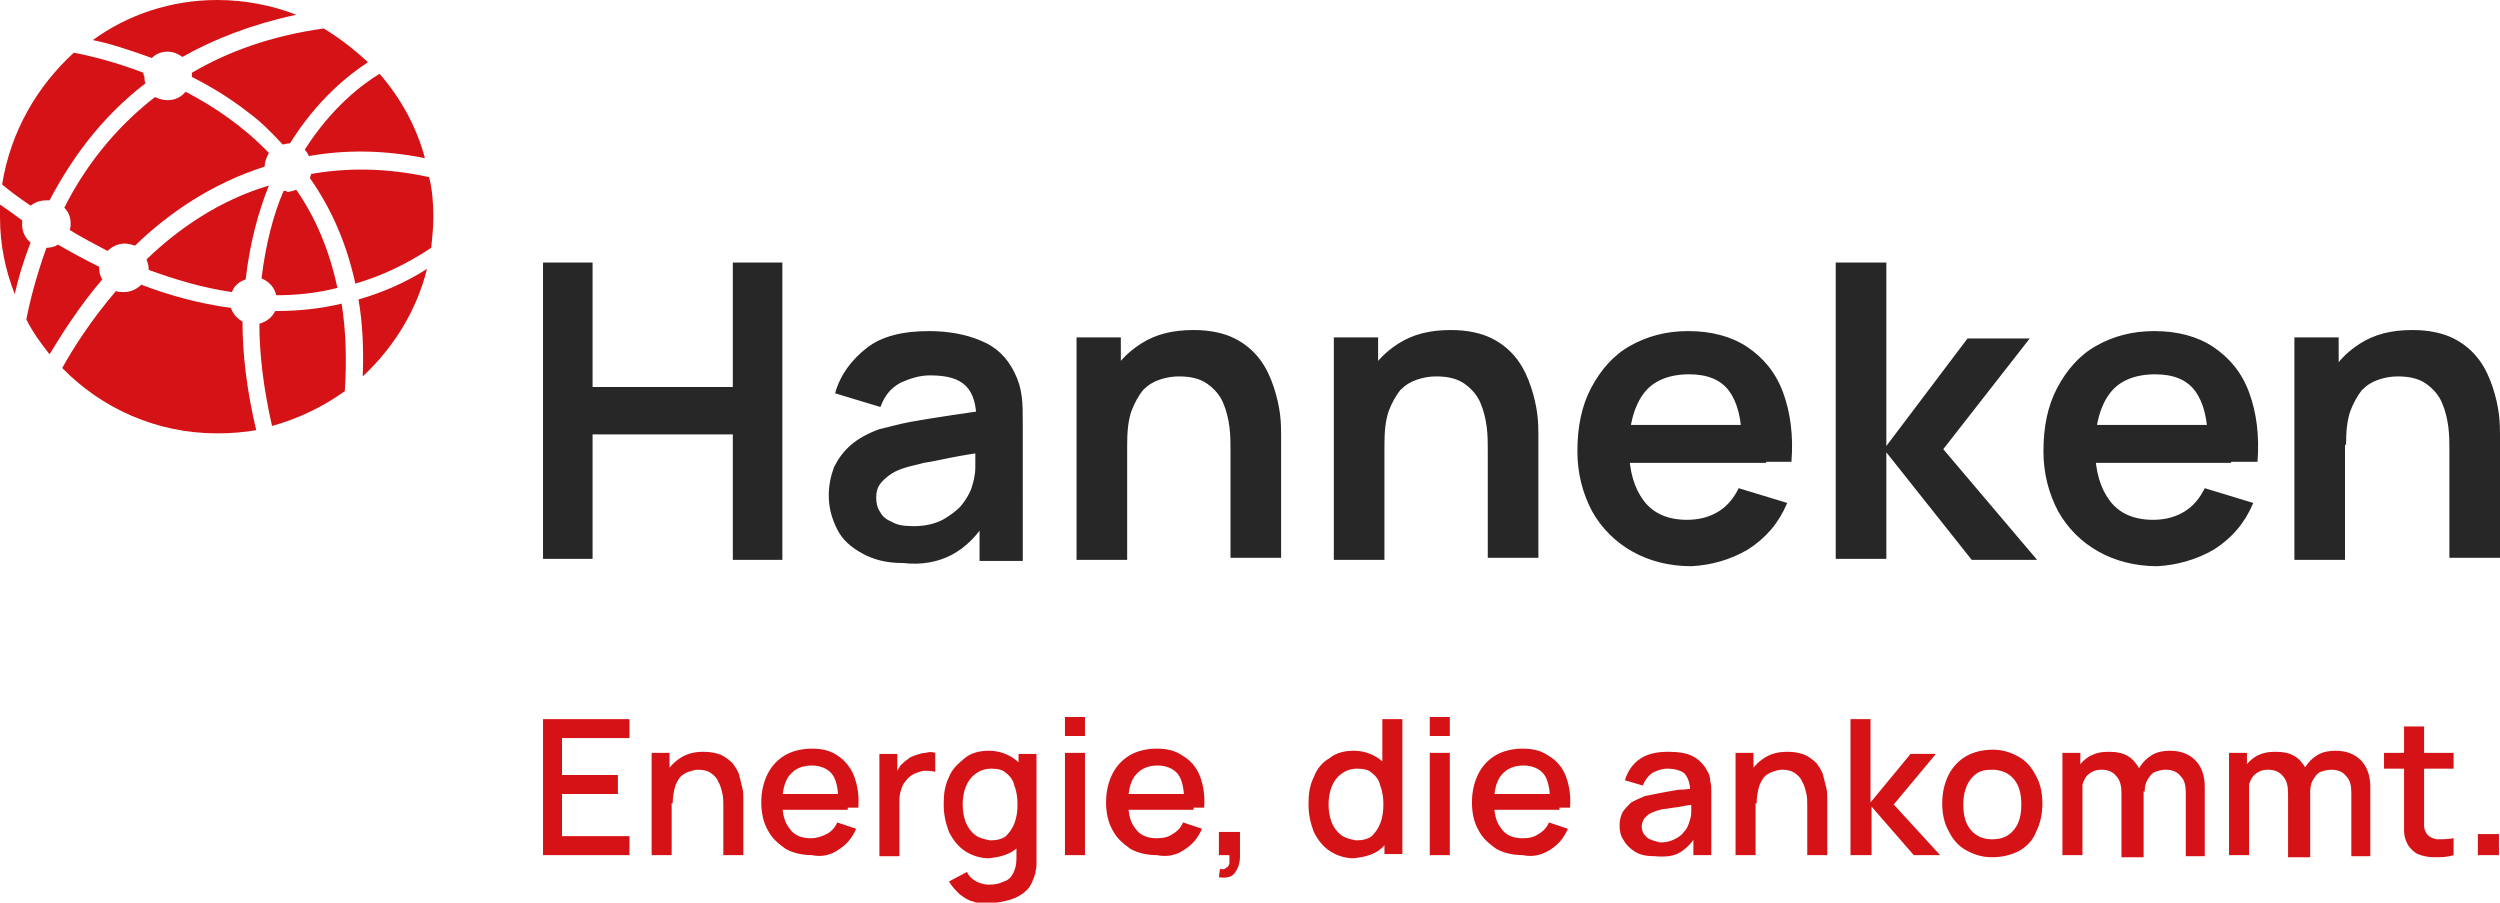
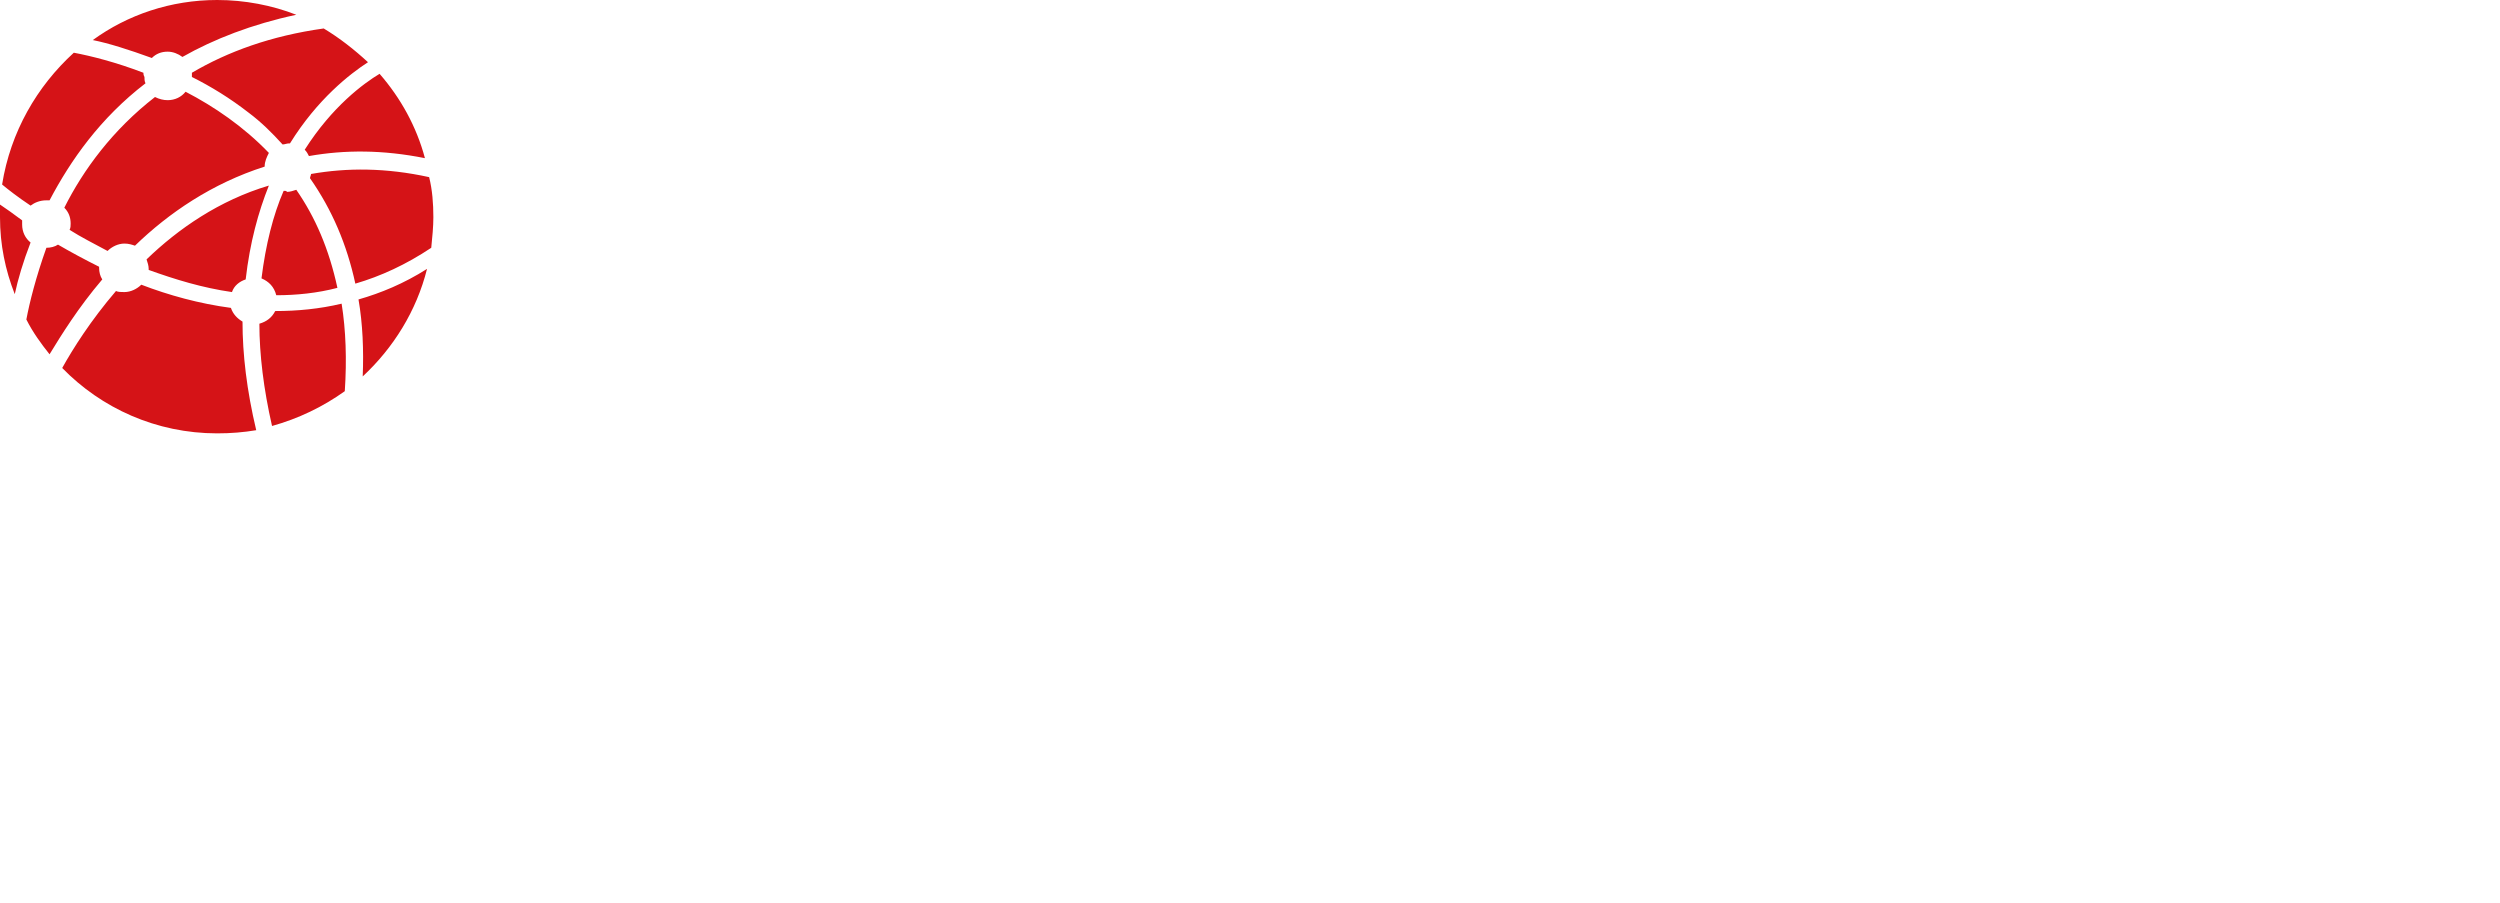
<svg xmlns="http://www.w3.org/2000/svg" version="1.1" id="Ebene_1" x="0px" y="0px" viewBox="0 0 237.1 85.6" style="enable-background:new 0 0 237.1 85.6;" xml:space="preserve">
  <style type="text/css">
	.st0{fill:#D51317;}
	.st1{fill:#282727;}
</style>
  <g>
    <path class="st0" d="M34,28.4c0.4,2.3,0.5,4.8,0.4,7.3c2.9-2.7,5.1-6.2,6.1-10.2C38.3,26.9,36.1,27.8,34,28.4 M24.6,30.7   c0,2.9,0.4,6.2,1.2,9.7c2.5-0.7,4.8-1.8,6.9-3.3c0.2-3,0.1-5.8-0.3-8.3c-2.1,0.5-4.2,0.7-6.3,0.7c0,0,0,0,0,0   C25.8,30.1,25.3,30.5,24.6,30.7 M6.1,19.7c0.4,0.4,0.6,0.9,0.6,1.5c0,0.2,0,0.4-0.1,0.6c1.1,0.7,2.3,1.3,3.6,2   c0.4-0.4,1-0.7,1.6-0.7c0.4,0,0.7,0.1,1,0.2c3.2-3.1,7.3-5.9,12.3-7.5c0,0,0,0,0,0c0-0.5,0.2-0.9,0.4-1.3c-2.4-2.5-5.2-4.4-7.9-5.8   c-0.4,0.5-1,0.8-1.7,0.8c-0.4,0-0.8-0.1-1.2-0.3C10.7,12.3,7.9,16.1,6.1,19.7 M13.9,24.6c0.1,0.3,0.2,0.6,0.2,0.9c0,0,0,0.1,0,0.1   c2.5,0.9,5.1,1.7,7.9,2.1c0.2-0.6,0.7-1,1.3-1.2c0.4-3.5,1.2-6.4,2.2-8.9C20.8,19,16.9,21.7,13.9,24.6 M26.9,18.1   c-1,2.3-1.7,5.1-2.1,8.3c0.7,0.3,1.2,0.8,1.4,1.6c1.9,0,3.9-0.2,5.8-0.7c-0.8-3.7-2.1-6.7-3.9-9.3c-0.3,0.1-0.6,0.2-0.9,0.2   C27.2,18.1,27.1,18.1,26.9,18.1 M11,27.6c-2.4,2.8-4.1,5.5-5.1,7.3c3.7,3.8,8.9,6.2,14.7,6.2c1.3,0,2.5-0.1,3.7-0.3   C23.4,37,23,33.6,23,30.5c-0.5-0.3-0.9-0.7-1.1-1.3c-3-0.4-5.9-1.2-8.5-2.2c-0.4,0.4-1,0.7-1.6,0.7C11.5,27.7,11.2,27.7,11,27.6    M4.4,23.5c-1,2.8-1.6,5.2-1.9,6.8c0.6,1.2,1.4,2.3,2.2,3.3c1.1-1.8,2.7-4.4,5-7.1c-0.2-0.3-0.3-0.7-0.3-1.1c0,0,0-0.1,0-0.1   c-1.4-0.7-2.7-1.4-3.9-2.1C5.2,23.4,4.8,23.5,4.4,23.5 M2.1,20.9c-0.8-0.6-1.5-1.1-2.1-1.5c0,0.4,0,0.8,0,1.2c0,2.6,0.5,5,1.4,7.3   c0.3-1.4,0.8-3.1,1.5-4.9c-0.5-0.4-0.8-1-0.8-1.7C2.1,21.1,2.1,21,2.1,20.9 M13.6,6.9c-2.6-1-5-1.6-6.6-1.9   C3.5,8.2,1,12.5,0.2,17.5c0.6,0.5,1.5,1.2,2.7,2c0.4-0.3,0.9-0.5,1.5-0.5c0.1,0,0.2,0,0.3,0c2-3.8,4.8-7.8,9.1-11.1   c-0.1-0.2-0.1-0.4-0.1-0.6C13.6,7.1,13.6,7,13.6,6.9 M17.3,5.4c3-1.7,6.6-3.1,10.8-4C25.8,0.5,23.2,0,20.6,0   c-4.4,0-8.5,1.4-11.8,3.8c1.5,0.3,3.4,0.9,5.6,1.7c0.4-0.4,0.9-0.6,1.5-0.6C16.4,4.9,16.9,5.1,17.3,5.4 M34.9,5.9   c-1.3-1.2-2.7-2.3-4.2-3.2c-5,0.7-9.1,2.2-12.5,4.2c0,0.1,0,0.2,0,0.4c0,0,0,0,0,0c1.8,0.9,3.6,2,5.4,3.4c1.2,0.9,2.2,1.9,3.2,3   c0.2,0,0.4-0.1,0.6-0.1c0,0,0.1,0,0.1,0C30.1,9.4,33.2,7,34.9,5.9 M40.3,15c-0.8-3-2.3-5.7-4.3-8c-1.5,0.9-4.5,3.1-7.1,7.2   c0.2,0.2,0.3,0.4,0.4,0.6C32.7,14.2,36.3,14.2,40.3,15 M41.1,20.6c0-1.3-0.1-2.6-0.4-3.8c-4.1-0.9-7.8-0.9-11.2-0.3   c0,0.1-0.1,0.3-0.1,0.4c2.1,3,3.5,6.3,4.3,10c2.4-0.7,4.8-1.8,7.2-3.4C41,22.5,41.1,21.5,41.1,20.6" />
-     <path class="st1" d="M222.4,53.1V38.5h-0.6V32h-4.2v21.1H222.4z M237.1,53.1V41.3c0-0.5,0-1.2-0.1-2c-0.1-0.8-0.3-1.7-0.6-2.6   c-0.3-0.9-0.7-1.8-1.3-2.6c-0.6-0.8-1.4-1.5-2.4-2c-1-0.5-2.3-0.8-3.9-0.8c-2,0-3.6,0.4-5,1.3c-1.4,0.9-2.4,2-3.1,3.5   c-0.7,1.5-1,3.1-1,4.9l2.8,1.2c0-1.3,0.1-2.3,0.4-3.2c0.3-0.8,0.7-1.5,1.1-2c0.5-0.5,1-0.8,1.6-1c0.6-0.2,1.2-0.3,1.8-0.3   c1.1,0,2,0.2,2.7,0.7c0.7,0.5,1.2,1.1,1.5,1.8s0.5,1.5,0.6,2.3c0.1,0.8,0.1,1.5,0.1,2.2v10.2H237.1z M211.6,40.3h-14.5v3.6h14.5   V40.3z M210,52.1c1.7-1.1,2.9-2.5,3.7-4.4l-4.6-1.4c-0.5,1-1.1,1.7-1.9,2.2c-0.8,0.5-1.8,0.8-3,0.8c-1.8,0-3.2-0.6-4.1-1.8   c-0.9-1.2-1.4-2.8-1.4-5c0-2.3,0.5-4,1.4-5.2c0.9-1.2,2.4-1.8,4.3-1.8c1.7,0,3,0.5,3.8,1.6c0.8,1.1,1.2,2.7,1.2,5v1.7h4.7   c0.2-2.5-0.1-4.7-0.8-6.6c-0.7-1.9-1.9-3.3-3.4-4.3s-3.4-1.5-5.6-1.5c-2.1,0-3.9,0.5-5.5,1.4c-1.6,0.9-2.8,2.3-3.7,4   c-0.9,1.7-1.3,3.7-1.3,6c0,2.1,0.5,4,1.4,5.7c0.9,1.6,2.2,2.9,3.8,3.8c1.6,0.9,3.5,1.4,5.6,1.4C206.4,53.6,208.3,53.1,210,52.1    M178.9,53.1V42.9l8.1,10.2h6.2l-8.9-10.5l8.2-10.5h-5.9l-7.7,10.2V24.9h-4.8l0,28.1H178.9z M167.5,40.3H153v3.6h14.5V40.3z    M165.8,52.1c1.7-1.1,2.9-2.5,3.7-4.4l-4.6-1.4c-0.5,1-1.1,1.7-1.9,2.2c-0.8,0.5-1.8,0.8-3,0.8c-1.8,0-3.2-0.6-4.1-1.8   c-0.9-1.2-1.4-2.8-1.4-5c0-2.3,0.5-4,1.4-5.2c0.9-1.2,2.4-1.8,4.3-1.8c1.7,0,3,0.5,3.8,1.6c0.8,1.1,1.2,2.7,1.2,5v1.7h4.7   c0.2-2.5-0.1-4.7-0.8-6.6s-1.9-3.3-3.4-4.3s-3.4-1.5-5.6-1.5c-2.1,0-3.9,0.5-5.5,1.4c-1.6,0.9-2.8,2.3-3.7,4   c-0.9,1.7-1.3,3.7-1.3,6c0,2.1,0.5,4,1.4,5.7c0.9,1.6,2.2,2.9,3.8,3.8c1.6,0.9,3.5,1.4,5.6,1.4C162.3,53.6,164.1,53.1,165.8,52.1    M131.3,53.1V38.5h-0.6V32h-4.2v21.1H131.3z M145.9,53.1V41.3c0-0.5,0-1.2-0.1-2c-0.1-0.8-0.3-1.7-0.6-2.6   c-0.3-0.9-0.7-1.8-1.3-2.6c-0.6-0.8-1.4-1.5-2.4-2c-1-0.5-2.3-0.8-3.9-0.8c-2,0-3.6,0.4-5,1.3c-1.4,0.9-2.4,2-3.1,3.5   c-0.7,1.5-1,3.1-1,4.9l2.8,1.2c0-1.3,0.1-2.3,0.4-3.2c0.3-0.8,0.7-1.5,1.1-2c0.5-0.5,1-0.8,1.6-1c0.6-0.2,1.2-0.3,1.8-0.3   c1.1,0,2,0.2,2.7,0.7c0.7,0.5,1.2,1.1,1.5,1.8s0.5,1.5,0.6,2.3c0.1,0.8,0.1,1.5,0.1,2.2v10.2H145.9z M106.9,53.1V38.5h-0.6V32h-4.2   v21.1H106.9z M121.5,53.1V41.3c0-0.5,0-1.2-0.1-2c-0.1-0.8-0.3-1.7-0.6-2.6c-0.3-0.9-0.7-1.8-1.3-2.6c-0.6-0.8-1.4-1.5-2.4-2   c-1-0.5-2.3-0.8-3.9-0.8c-2,0-3.6,0.4-5,1.3c-1.4,0.9-2.4,2-3.1,3.5c-0.7,1.5-1,3.1-1,4.9l2.8,1.2c0-1.3,0.1-2.3,0.4-3.2   c0.3-0.8,0.7-1.5,1.1-2c0.5-0.5,1-0.8,1.6-1c0.6-0.2,1.2-0.3,1.8-0.3c1.1,0,2,0.2,2.7,0.7c0.7,0.5,1.2,1.1,1.5,1.8s0.5,1.5,0.6,2.3   c0.1,0.8,0.1,1.5,0.1,2.2v10.2H121.5z M84.6,49.5c-0.5-0.2-0.9-0.5-1.1-0.9c-0.3-0.4-0.4-0.9-0.4-1.4c0-0.5,0.1-0.9,0.3-1.2   c0.2-0.3,0.5-0.6,0.9-0.9c0.4-0.3,0.8-0.5,1.4-0.7c0.6-0.2,1.2-0.3,1.9-0.5c0.7-0.1,1.6-0.3,2.6-0.5c1-0.2,2.2-0.4,3.7-0.6   l-1.4-0.4c0,0.5,0,1.1,0,1.9c0,0.8-0.2,1.5-0.4,2.1c-0.2,0.5-0.5,1-0.9,1.5c-0.4,0.5-1.1,1-1.8,1.4c-0.8,0.4-1.7,0.6-2.7,0.6   C85.7,49.9,85.1,49.8,84.6,49.5 M90.3,52.6c1.3-0.7,2.4-1.8,3.3-3.3l-0.7-0.7v4.6h4.1V40.1c0-0.9,0-1.8-0.1-2.5   c-0.1-0.8-0.3-1.5-0.7-2.3c-0.7-1.4-1.7-2.4-3.2-3c-1.4-0.6-3.1-0.9-4.9-0.9c-2.5,0-4.5,0.5-5.9,1.6s-2.5,2.5-3,4.3l4.3,1.3   c0.4-1.1,1-1.8,1.9-2.3c0.9-0.4,1.8-0.7,2.8-0.7c1.6,0,2.7,0.3,3.4,1c0.7,0.7,1,1.8,1,3.2l1.7-1c-1.5,0.2-2.9,0.4-4.2,0.6   c-1.3,0.2-2.6,0.4-3.7,0.6c-1.1,0.2-2.1,0.5-3,0.7c-1.1,0.4-2,0.9-2.7,1.5c-0.7,0.6-1.2,1.3-1.6,2.1c-0.3,0.8-0.5,1.7-0.5,2.7   c0,1.2,0.3,2.2,0.8,3.2c0.5,1,1.3,1.7,2.4,2.3c1.1,0.6,2.3,0.9,3.9,0.9C87.4,53.6,89,53.3,90.3,52.6 M56.2,53.1V41.2h13.3v11.9h4.7   V24.9h-4.7v11.8H56.2V24.9h-4.7v28.1H56.2z" />
-     <path class="st0" d="M237,79.1h-2v2h2V79.1z M232.7,71.4h-6.6v1.5h6.6V71.4z M232.7,79.5c-0.6,0.1-1.2,0.1-1.6,0.1   c-0.5-0.1-0.8-0.3-1-0.6c-0.1-0.2-0.2-0.4-0.2-0.7c0-0.3,0-0.6,0-1v-8.4H228v8.5c0,0.5,0,1,0,1.4s0.1,0.8,0.3,1.2   c0.2,0.4,0.6,0.8,1,1c0.5,0.2,1,0.3,1.6,0.3c0.6,0,1.2,0,1.8-0.2V79.5z M219.1,81.1l0-6.4c0-0.7-0.1-1.3-0.4-1.8   c-0.3-0.5-0.6-0.9-1.1-1.2c-0.5-0.3-1.1-0.4-1.8-0.4c-0.7,0-1.2,0.1-1.8,0.4c-0.5,0.3-0.9,0.7-1.2,1.2c-0.3,0.5-0.5,1.1-0.5,1.7   l0.9,0.6c0-0.7,0.2-1.2,0.5-1.6c0.4-0.4,0.8-0.6,1.4-0.6c0.6,0,1.1,0.2,1.4,0.6c0.4,0.4,0.5,1,0.5,1.7l0,6H219.1z M213.3,81.1v-6.9   h-0.2v-2.8h-1.7v9.7H213.3z M224.8,81.1l0-6.5c0-1-0.3-1.9-0.9-2.5c-0.6-0.6-1.4-0.9-2.4-0.9c-0.6,0-1.2,0.1-1.7,0.4   c-0.5,0.3-0.9,0.7-1.2,1.2c-0.3,0.5-0.4,1.1-0.4,1.8l0.9,0.5c0-0.5,0.1-0.9,0.3-1.2c0.2-0.3,0.4-0.6,0.7-0.7s0.6-0.2,1-0.2   c0.6,0,1.1,0.2,1.4,0.6c0.4,0.4,0.5,0.9,0.5,1.6l0,6H224.8z M203.3,81.1l0-6.4c0-0.7-0.1-1.3-0.4-1.8c-0.3-0.5-0.6-0.9-1.1-1.2   c-0.5-0.3-1.1-0.4-1.8-0.4c-0.7,0-1.2,0.1-1.8,0.4c-0.5,0.3-0.9,0.7-1.2,1.2c-0.3,0.5-0.5,1.1-0.5,1.7l0.9,0.6   c0-0.7,0.2-1.2,0.5-1.6c0.4-0.4,0.8-0.6,1.4-0.6c0.6,0,1.1,0.2,1.4,0.6c0.4,0.4,0.5,1,0.5,1.7l0,6H203.3z M197.5,81.1v-6.9h-0.2   v-2.8h-1.7v9.7H197.5z M209.1,81.1l0-6.5c0-1-0.3-1.9-0.9-2.5c-0.6-0.6-1.4-0.9-2.4-0.9c-0.6,0-1.2,0.1-1.7,0.4   c-0.5,0.3-0.9,0.7-1.2,1.2c-0.3,0.5-0.4,1.1-0.4,1.8l0.9,0.5c0-0.5,0.1-0.9,0.3-1.2c0.2-0.3,0.4-0.6,0.7-0.7s0.6-0.2,1-0.2   c0.6,0,1.1,0.2,1.4,0.6c0.4,0.4,0.5,0.9,0.5,1.6l0,6H209.1z M186.9,78.7c-0.5-0.6-0.7-1.4-0.7-2.4c0-0.7,0.1-1.2,0.3-1.7   c0.2-0.5,0.5-0.9,0.9-1.2c0.4-0.3,0.9-0.4,1.5-0.4c0.9,0,1.6,0.3,2.1,0.9c0.5,0.6,0.7,1.4,0.7,2.4c0,1-0.2,1.8-0.7,2.4   c-0.5,0.6-1.1,0.9-2.1,0.9C188.1,79.6,187.4,79.3,186.9,78.7 M191.5,80.7c0.7-0.4,1.3-1,1.6-1.8c0.4-0.8,0.6-1.7,0.6-2.7   c0-1-0.2-1.9-0.6-2.6c-0.4-0.8-0.9-1.4-1.6-1.8c-0.7-0.4-1.5-0.7-2.5-0.7c-0.9,0-1.8,0.2-2.5,0.6s-1.3,1-1.7,1.8   c-0.4,0.8-0.6,1.7-0.6,2.7c0,1,0.2,1.9,0.6,2.6c0.4,0.8,0.9,1.4,1.6,1.8c0.7,0.4,1.5,0.7,2.5,0.7C189.9,81.3,190.7,81.1,191.5,80.7    M177.5,81.1v-4.6l4,4.6h2.5l-4.4-4.8l4-4.8h-2.4l-3.8,4.6v-7.9h-1.9l0,12.9H177.5z M166.5,81.1v-6.9h-0.2v-2.8h-1.7v9.7H166.5z    M173.3,81.1v-5.4c0-0.3,0-0.6-0.1-1c-0.1-0.4-0.2-0.8-0.3-1.2c-0.1-0.4-0.4-0.8-0.6-1.1c-0.3-0.3-0.7-0.6-1.1-0.8   c-0.5-0.2-1-0.3-1.7-0.3c-0.9,0-1.6,0.2-2.2,0.6c-0.6,0.4-1.1,0.9-1.4,1.6c-0.3,0.7-0.5,1.4-0.5,2.3l1.2,0.4c0-0.6,0.1-1.1,0.2-1.5   c0.1-0.4,0.3-0.7,0.5-1c0.2-0.2,0.5-0.4,0.8-0.5c0.3-0.1,0.6-0.2,0.9-0.2c0.5,0,0.9,0.1,1.2,0.3c0.3,0.2,0.6,0.5,0.7,0.8   c0.2,0.3,0.3,0.7,0.4,1.1c0.1,0.4,0.1,0.8,0.1,1.2v4.7H173.3z M156.5,79.6c-0.3-0.1-0.4-0.3-0.6-0.5c-0.1-0.2-0.2-0.4-0.2-0.7   c0-0.3,0.1-0.5,0.2-0.7c0.1-0.2,0.3-0.3,0.5-0.5c0.2-0.1,0.4-0.2,0.7-0.3c0.3-0.1,0.7-0.2,1-0.2c0.4-0.1,0.8-0.1,1.3-0.2   c0.5-0.1,1-0.2,1.6-0.2l-0.6-0.2c0,0.2,0,0.5,0,0.9c0,0.4-0.1,0.7-0.2,1c-0.1,0.3-0.2,0.6-0.5,0.9c-0.2,0.3-0.5,0.5-0.9,0.7   c-0.4,0.2-0.8,0.3-1.4,0.3C157.1,79.8,156.7,79.7,156.5,79.6 M159.4,80.8c0.6-0.4,1.1-0.9,1.5-1.6l-0.3-0.3v2.2h1.7v-5.9   c0-0.4,0-0.8-0.1-1.1c0-0.4-0.1-0.7-0.3-1c-0.3-0.6-0.8-1.1-1.4-1.4c-0.6-0.3-1.4-0.4-2.3-0.4c-1.1,0-2,0.2-2.7,0.7   c-0.7,0.5-1.1,1.1-1.4,2l1.7,0.5c0.2-0.5,0.5-0.9,0.9-1.2c0.4-0.2,0.9-0.4,1.4-0.4c0.8,0,1.4,0.2,1.7,0.5c0.3,0.4,0.5,0.9,0.5,1.7   l0.7-0.4c-0.6,0.1-1.2,0.2-1.8,0.2c-0.6,0.1-1.2,0.2-1.7,0.3c-0.5,0.1-1,0.2-1.5,0.3c-0.5,0.2-0.9,0.4-1.3,0.6   c-0.3,0.3-0.6,0.6-0.8,0.9c-0.2,0.4-0.3,0.8-0.3,1.3c0,0.5,0.1,1,0.4,1.4c0.2,0.4,0.6,0.8,1.1,1.1c0.5,0.3,1.1,0.4,1.8,0.4   C158,81.3,158.8,81.2,159.4,80.8 M147.9,75.3H141v1.5h6.9V75.3z M147,80.6c0.8-0.5,1.3-1.1,1.7-2l-1.8-0.6c-0.2,0.5-0.6,0.9-1,1.1   c-0.4,0.3-0.9,0.4-1.5,0.4c-0.9,0-1.6-0.3-2-0.9c-0.5-0.6-0.7-1.4-0.7-2.5c0-1.1,0.2-2,0.7-2.6c0.5-0.6,1.2-0.9,2.1-0.9   c0.8,0,1.5,0.3,1.9,0.8c0.4,0.5,0.6,1.4,0.6,2.5v0.7h1.9c0.1-1.2-0.1-2.2-0.4-3c-0.3-0.8-0.9-1.5-1.6-1.9c-0.7-0.5-1.5-0.7-2.5-0.7   c-0.9,0-1.8,0.2-2.5,0.6c-0.7,0.4-1.3,1-1.7,1.8c-0.4,0.8-0.6,1.7-0.6,2.7c0,1,0.2,1.9,0.6,2.6c0.4,0.8,1,1.3,1.7,1.8   c0.7,0.4,1.6,0.6,2.5,0.6C145.4,81.3,146.2,81.1,147,80.6 M137.5,71.4h-1.9v9.7h1.9V71.4z M137.5,68h-1.9v1.8h1.9V68z M133,81.1   V68.2h-1.9v5.9h0.2v6.9H133z M127.2,79.2c-0.4-0.3-0.7-0.7-0.9-1.2c-0.2-0.5-0.3-1.1-0.3-1.7c0-0.6,0.1-1.2,0.3-1.7   c0.2-0.5,0.5-0.9,0.9-1.2c0.4-0.3,0.9-0.5,1.5-0.5c0.6,0,1.1,0.1,1.4,0.4c0.4,0.3,0.7,0.7,0.8,1.2c0.2,0.5,0.3,1.1,0.3,1.8   s-0.1,1.3-0.3,1.8c-0.2,0.5-0.5,0.9-0.8,1.2c-0.4,0.3-0.9,0.4-1.5,0.4C128.1,79.6,127.6,79.5,127.2,79.2 M130.7,80.7   c0.6-0.4,1.1-1.1,1.4-1.8c0.3-0.8,0.5-1.6,0.5-2.6c0-1-0.2-1.8-0.5-2.6c-0.3-0.8-0.8-1.4-1.4-1.8c-0.6-0.4-1.4-0.7-2.3-0.7   c-0.9,0-1.7,0.2-2.3,0.7c-0.7,0.4-1.2,1-1.5,1.8c-0.4,0.8-0.5,1.6-0.5,2.6c0,1,0.2,1.8,0.5,2.6c0.4,0.8,0.9,1.4,1.5,1.8   s1.4,0.7,2.3,0.7C129.3,81.3,130.1,81.1,130.7,80.7 M117.1,82.8c0.3-0.4,0.5-0.9,0.5-1.6v-2.3h-2v2.2h1c0,0.3,0,0.5,0,0.7   c0,0.2-0.1,0.4-0.3,0.5c-0.1,0.1-0.3,0.2-0.6,0.1l-0.1,0.8C116.3,83.3,116.8,83.2,117.1,82.8 M113.2,75.3h-6.9v1.5h6.9V75.3z    M112.3,80.6c0.8-0.5,1.3-1.1,1.7-2l-1.8-0.6c-0.2,0.5-0.6,0.9-1,1.1c-0.4,0.3-0.9,0.4-1.5,0.4c-0.9,0-1.6-0.3-2-0.9   c-0.5-0.6-0.7-1.4-0.7-2.5c0-1.1,0.2-2,0.7-2.6c0.5-0.6,1.2-0.9,2.1-0.9c0.8,0,1.5,0.3,1.9,0.8c0.4,0.5,0.6,1.4,0.6,2.5v0.7h1.9   c0.1-1.2-0.1-2.2-0.4-3c-0.3-0.8-0.9-1.5-1.6-1.9c-0.7-0.5-1.5-0.7-2.5-0.7c-0.9,0-1.8,0.2-2.5,0.6c-0.7,0.4-1.3,1-1.7,1.8   c-0.4,0.8-0.6,1.7-0.6,2.7c0,1,0.2,1.9,0.6,2.6c0.4,0.8,1,1.3,1.7,1.8c0.7,0.4,1.6,0.6,2.5,0.6C110.7,81.3,111.6,81.1,112.3,80.6    M102.8,71.4H101v9.7h1.9V71.4z M102.8,68H101v1.8h1.9V68z M92.5,79.2c-0.4-0.3-0.7-0.7-0.9-1.2c-0.2-0.5-0.3-1.1-0.3-1.7   c0-0.6,0.1-1.2,0.3-1.7c0.2-0.5,0.5-0.9,0.9-1.2c0.4-0.3,0.9-0.5,1.5-0.5c0.6,0,1.1,0.1,1.4,0.4c0.4,0.3,0.7,0.7,0.8,1.2   c0.2,0.5,0.3,1.1,0.3,1.8s-0.1,1.3-0.3,1.8c-0.2,0.5-0.5,0.9-0.8,1.2c-0.4,0.3-0.9,0.4-1.5,0.4C93.4,79.6,92.9,79.5,92.5,79.2    M96.1,80.7c0.6-0.4,1.1-1.1,1.4-1.8c0.3-0.8,0.5-1.6,0.5-2.6c0-1-0.2-1.8-0.5-2.6c-0.3-0.8-0.8-1.4-1.4-1.8   c-0.6-0.4-1.4-0.7-2.3-0.7c-0.9,0-1.7,0.2-2.3,0.7s-1.2,1-1.5,1.8c-0.4,0.8-0.5,1.6-0.5,2.6c0,1,0.2,1.8,0.5,2.6   c0.4,0.8,0.9,1.4,1.5,1.8s1.4,0.7,2.3,0.7C94.7,81.3,95.5,81.1,96.1,80.7 M95.9,85.3c0.6-0.2,1.1-0.5,1.5-0.9   c0.4-0.4,0.6-1,0.8-1.6c0-0.2,0.1-0.5,0.1-0.7c0-0.2,0-0.5,0-0.7v-9.9h-1.7v7.2h-0.2v2.7c0,0.6-0.1,1-0.3,1.4   c-0.2,0.4-0.5,0.7-0.9,0.8c-0.4,0.2-0.8,0.3-1.4,0.3c-0.4,0-0.8-0.1-1.2-0.3c-0.4-0.2-0.7-0.5-0.9-0.9l-1.7,0.9   c0.3,0.5,0.6,0.8,1,1.2c0.4,0.3,0.8,0.6,1.3,0.7c0.5,0.2,1,0.2,1.5,0.2C94.6,85.6,95.3,85.5,95.9,85.3 M85.3,81.1v-4.9   c0-0.4,0-0.7,0.1-1.1c0.1-0.3,0.2-0.7,0.4-0.9c0.2-0.3,0.4-0.5,0.7-0.7c0.3-0.2,0.7-0.3,1.1-0.4c0.4,0,0.7,0,1.1,0.1v-1.8   c-0.3-0.1-0.6-0.1-0.9,0c-0.3,0-0.6,0.1-0.9,0.2c-0.3,0.1-0.6,0.2-0.8,0.4c-0.3,0.2-0.5,0.4-0.7,0.6c-0.2,0.3-0.3,0.5-0.5,0.9   l0.2,0.3v-2.3h-1.7v9.7H85.3z M80.4,75.3h-6.9v1.5h6.9V75.3z M79.5,80.6c0.8-0.5,1.3-1.1,1.7-2L79.4,78c-0.2,0.5-0.6,0.9-1,1.1   s-0.9,0.4-1.5,0.4c-0.9,0-1.6-0.3-2-0.9c-0.5-0.6-0.7-1.4-0.7-2.5c0-1.1,0.2-2,0.7-2.6c0.5-0.6,1.2-0.9,2.1-0.9   c0.8,0,1.5,0.3,1.9,0.8c0.4,0.5,0.6,1.4,0.6,2.5v0.7h1.9c0.1-1.2-0.1-2.2-0.4-3c-0.3-0.8-0.9-1.5-1.5-1.9c-0.7-0.5-1.5-0.7-2.5-0.7   c-0.9,0-1.8,0.2-2.5,0.6c-0.7,0.4-1.3,1-1.7,1.8c-0.4,0.8-0.6,1.7-0.6,2.7c0,1,0.2,1.9,0.6,2.6c0.4,0.8,1,1.3,1.7,1.8   c0.7,0.4,1.6,0.6,2.5,0.6C77.9,81.3,78.8,81.1,79.5,80.6 M63.7,81.1v-6.9h-0.2v-2.8h-1.7v9.7H63.7z M70.5,81.1v-5.4   c0-0.3,0-0.6-0.1-1c-0.1-0.4-0.2-0.8-0.3-1.2c-0.1-0.4-0.4-0.8-0.6-1.1c-0.3-0.3-0.7-0.6-1.1-0.8c-0.5-0.2-1-0.3-1.7-0.3   c-0.9,0-1.6,0.2-2.2,0.6c-0.6,0.4-1.1,0.9-1.4,1.6c-0.3,0.7-0.5,1.4-0.5,2.3l1.2,0.4c0-0.6,0.1-1.1,0.2-1.5c0.1-0.4,0.3-0.7,0.5-1   c0.2-0.2,0.5-0.4,0.8-0.5c0.3-0.1,0.6-0.2,0.9-0.2c0.5,0,0.9,0.1,1.2,0.3c0.3,0.2,0.6,0.5,0.7,0.8c0.2,0.3,0.3,0.7,0.4,1.1   c0.1,0.4,0.1,0.8,0.1,1.2v4.7H70.5z M59.7,81.1v-1.8h-6.4v-4h5.3v-1.8h-5.3V70h6.4v-1.8h-8.2v12.9H59.7z" />
  </g>
</svg>